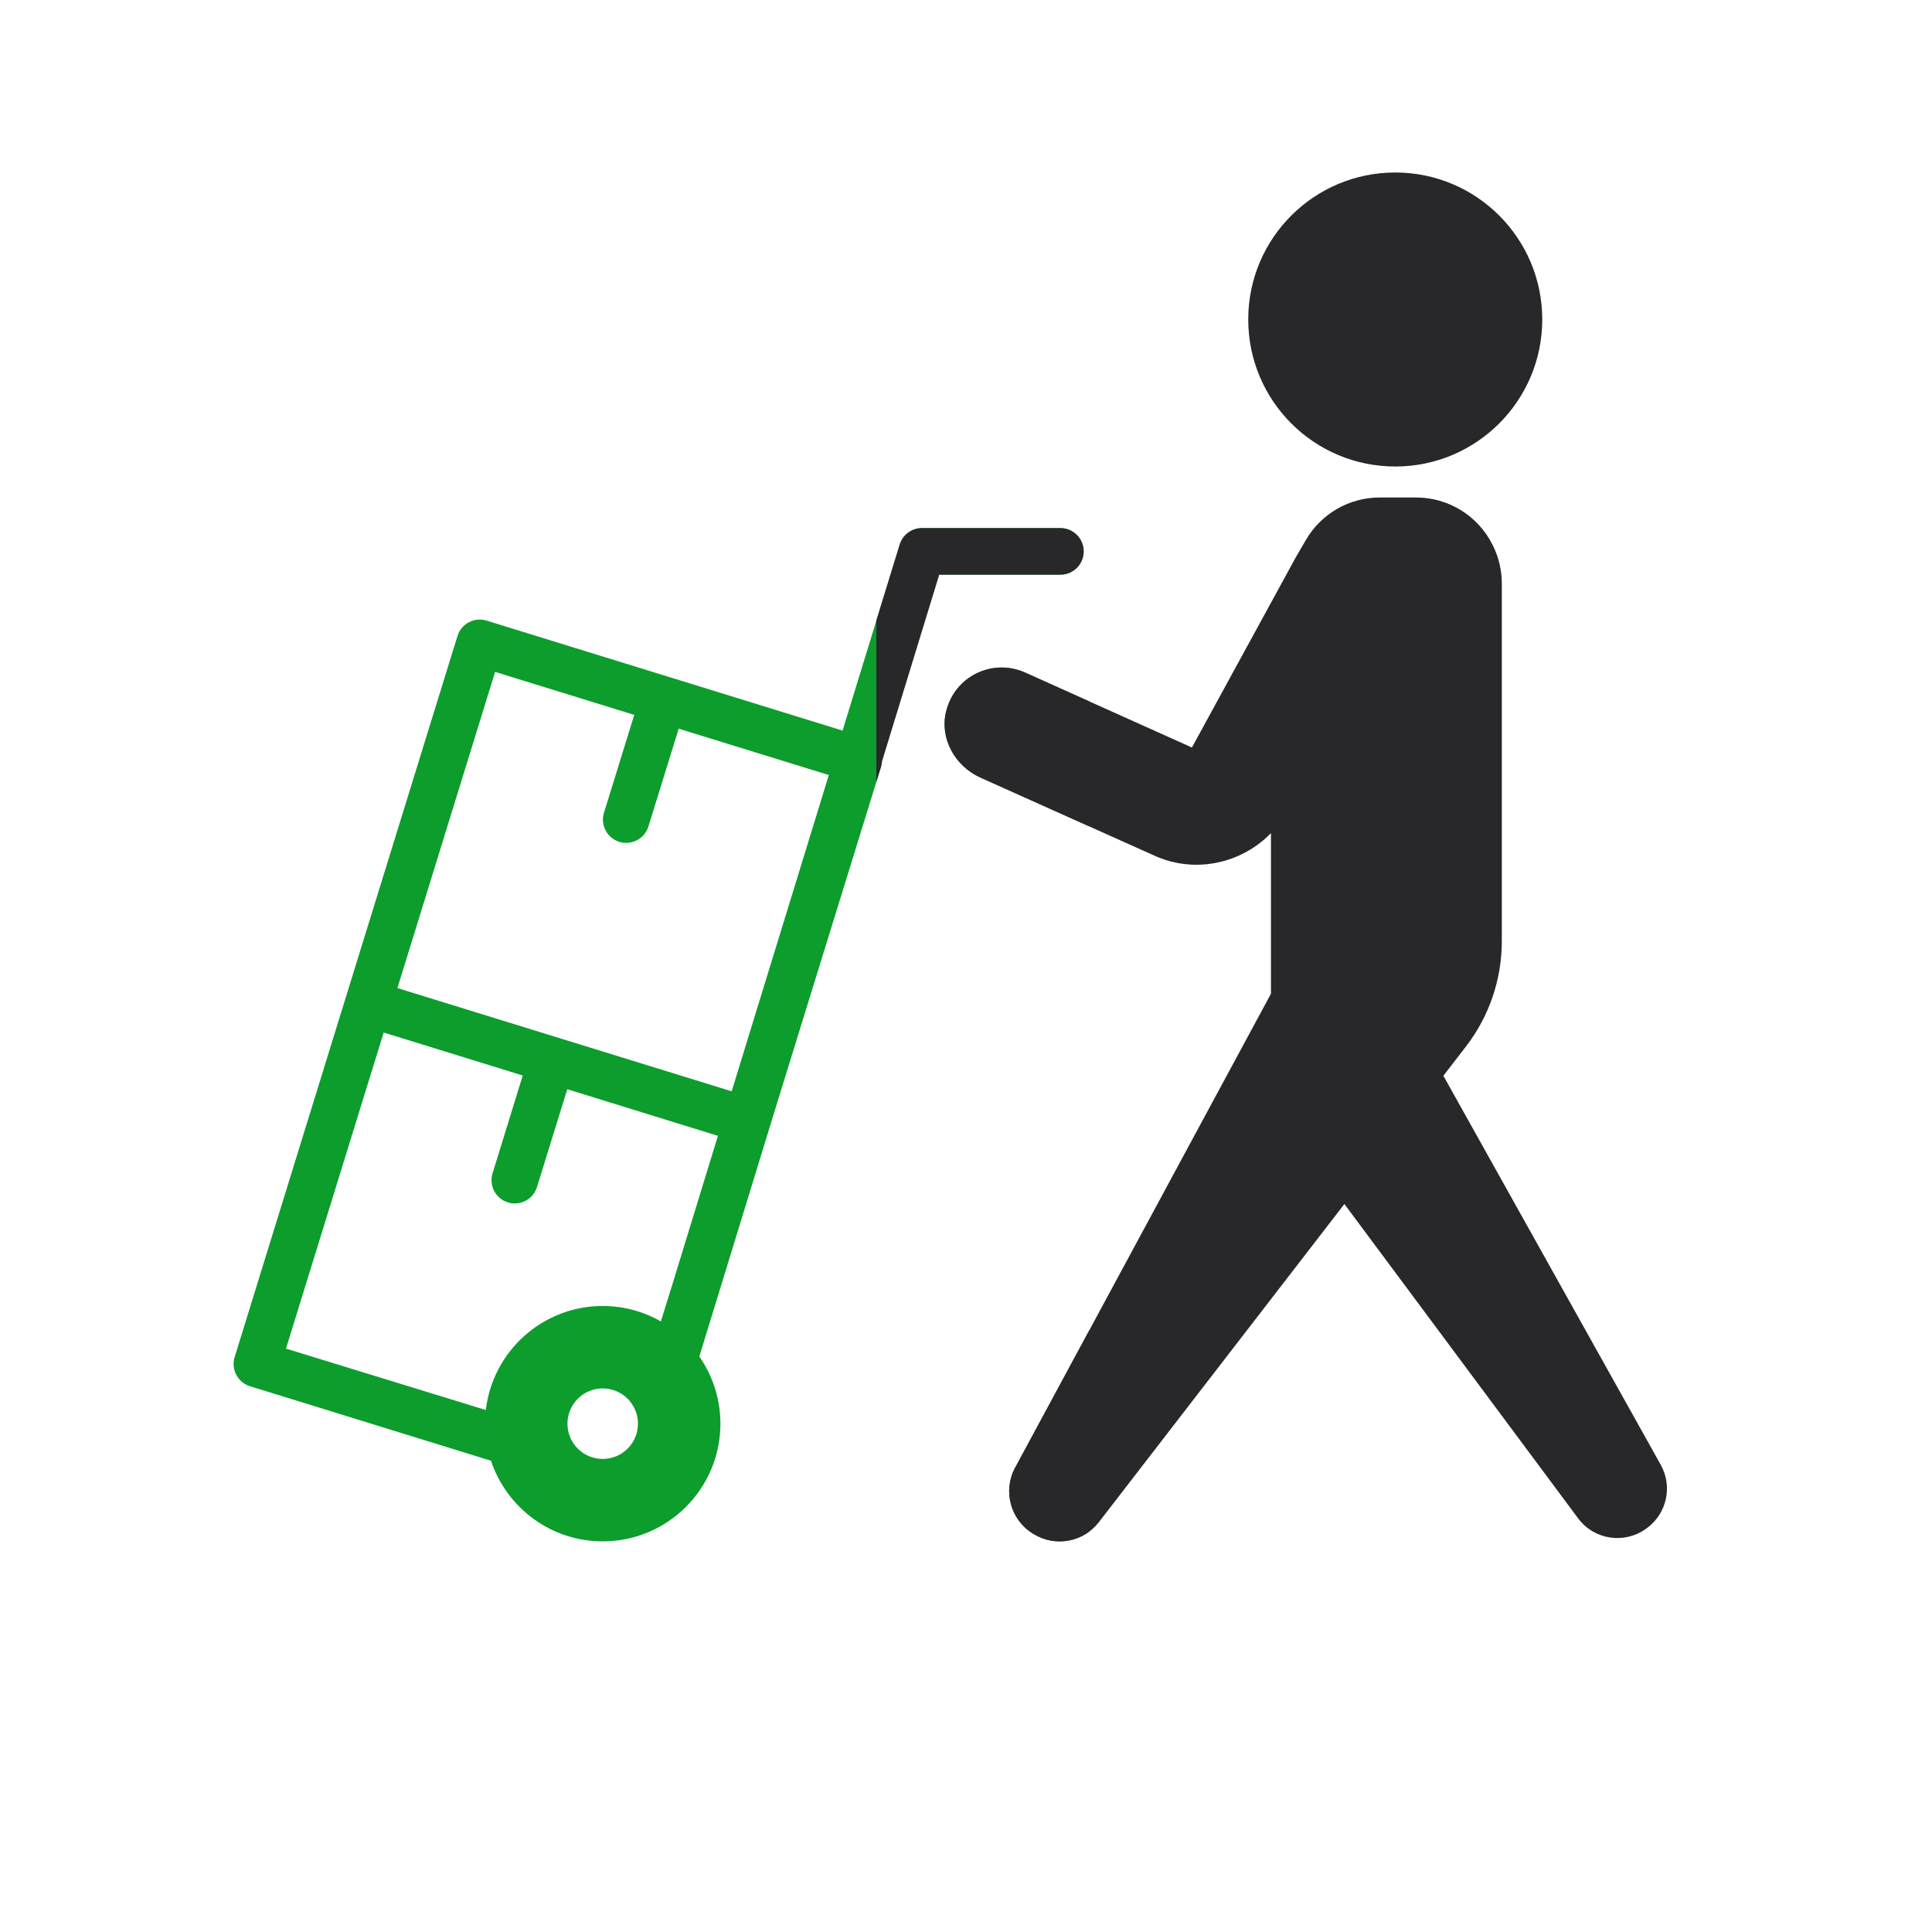
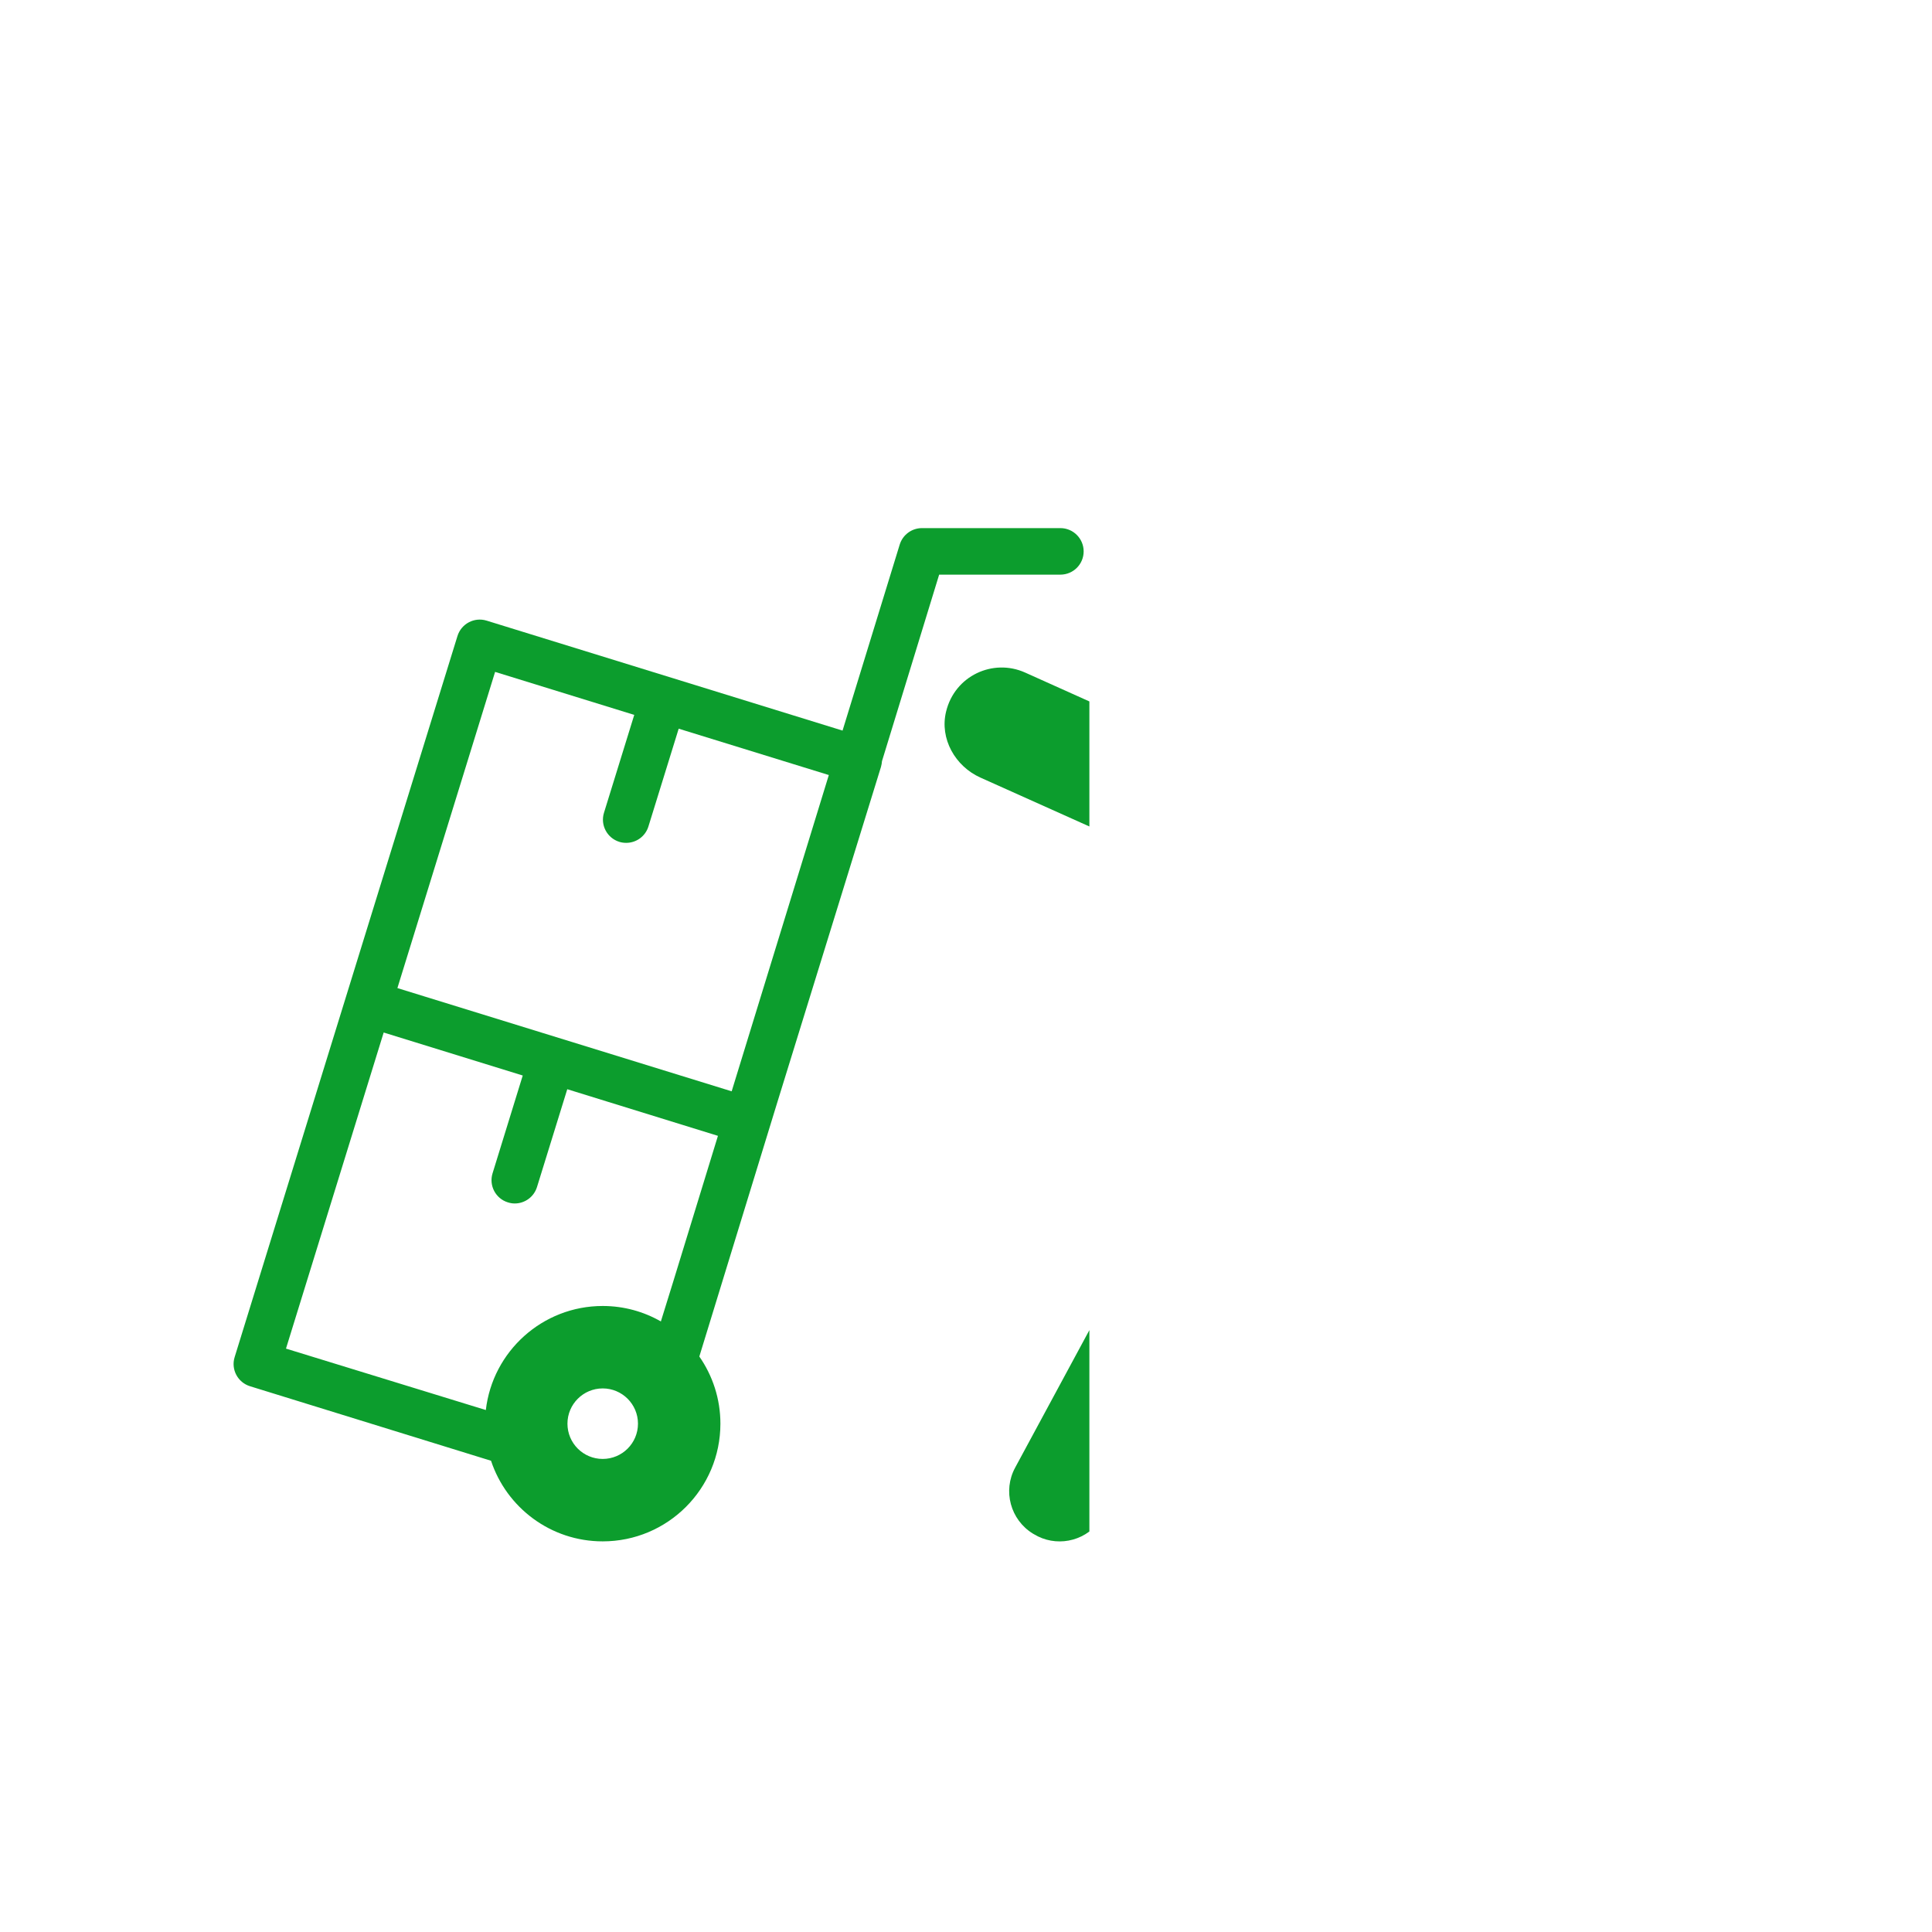
<svg xmlns="http://www.w3.org/2000/svg" width="100" zoomAndPan="magnify" viewBox="0 0 75.12 83.04" height="100" preserveAspectRatio="xMidYMid meet" version="1.2">
  <defs>
    <clipPath id="f91fd925e9">
      <path d="M 36 21 L 42.863 21 L 42.863 66.508 L 36 66.508 Z M 36 21 " />
    </clipPath>
    <clipPath id="fc9d759836">
      <path d="M 6 22 L 42.863 22 L 42.863 66.508 L 6 66.508 Z M 6 22 " />
    </clipPath>
    <clipPath id="d2893f802f">
      <path d="M 49 7.418 L 63 7.418 L 63 21 L 49 21 Z M 49 7.418 " />
    </clipPath>
    <clipPath id="44a5452e98">
      <path d="M 36 21 L 67.953 21 L 67.953 66.508 L 36 66.508 Z M 36 21 " />
    </clipPath>
    <clipPath id="66bf5bcc22">
-       <path d="M 33.707 22 L 43 22 L 43 66.508 L 33.707 66.508 Z M 33.707 22 " />
-     </clipPath>
+       </clipPath>
  </defs>
  <g id="67c08495f0">
    <g clip-rule="nonzero" clip-path="url(#f91fd925e9)">
      <path style=" stroke:none;fill-rule:nonzero;fill:#0c9d2d;fill-opacity:1;" d="M 67.422 62.961 L 58.078 46.238 L 59.051 44.977 C 60.047 43.684 60.59 42.094 60.59 40.457 L 60.59 25.078 C 60.59 24.512 60.457 23.949 60.203 23.438 L 60.188 23.41 C 59.566 22.168 58.297 21.383 56.91 21.383 L 55.34 21.383 C 54.035 21.383 52.828 22.078 52.172 23.203 L 51.746 23.934 L 47.27 32.129 L 40.098 28.906 C 38.719 28.289 37.074 29.043 36.703 30.59 C 36.422 31.75 37.094 32.934 38.18 33.422 L 45.668 36.781 C 46.246 37.043 46.859 37.168 47.461 37.168 C 48.656 37.168 49.824 36.68 50.668 35.809 L 50.668 42.711 L 39.672 63.082 C 39.133 64.078 39.469 65.324 40.438 65.918 L 40.473 65.938 C 41.402 66.508 42.609 66.281 43.273 65.422 L 53.824 51.75 L 63.871 65.262 C 64.559 66.188 65.867 66.383 66.801 65.699 L 66.832 65.676 C 67.684 65.051 67.938 63.887 67.422 62.961 " />
    </g>
    <g clip-rule="nonzero" clip-path="url(#fc9d759836)">
      <path style=" stroke:none;fill-rule:nonzero;fill:#0c9d2d;fill-opacity:1;" d="M 27.488 46.906 L 13.121 42.469 L 17.32 28.879 L 23.301 30.727 L 22 34.934 C 21.836 35.461 22.133 36.02 22.66 36.184 C 22.758 36.215 22.859 36.227 22.957 36.227 C 23.383 36.227 23.777 35.953 23.91 35.523 L 25.211 31.32 L 31.664 33.312 Z M 24.977 55.082 L 24.445 56.797 C 23.707 56.375 22.855 56.133 21.945 56.133 C 19.352 56.133 17.211 58.09 16.922 60.605 L 8.332 57.965 L 12.531 44.379 L 18.508 46.227 L 17.211 50.43 C 17.047 50.957 17.344 51.52 17.871 51.68 C 17.969 51.711 18.066 51.727 18.164 51.727 C 18.594 51.727 18.988 51.449 19.121 51.02 L 20.422 46.816 L 26.898 48.82 Z M 21.945 62.707 C 21.109 62.707 20.43 62.031 20.43 61.191 C 20.43 60.355 21.109 59.676 21.945 59.676 C 22.781 59.676 23.461 60.355 23.461 61.191 C 23.461 62.031 22.781 62.707 21.945 62.707 Z M 41.617 22.699 L 35.668 22.699 C 35.227 22.699 34.84 22.988 34.711 23.406 L 32.254 31.402 L 16.957 26.676 C 16.426 26.512 15.867 26.809 15.703 27.336 L 10.914 42.832 L 6.125 58.332 C 5.961 58.859 6.258 59.418 6.785 59.582 L 17.145 62.785 C 17.812 64.797 19.707 66.25 21.945 66.25 C 24.738 66.25 27.004 63.988 27.004 61.191 C 27.004 60.121 26.668 59.125 26.098 58.305 L 29.461 47.344 L 33.906 32.961 C 33.93 32.879 33.941 32.797 33.949 32.715 L 36.406 24.699 L 41.617 24.699 C 42.168 24.699 42.617 24.254 42.617 23.699 C 42.617 23.148 42.168 22.699 41.617 22.699 " />
    </g>
    <g clip-rule="nonzero" clip-path="url(#d2893f802f)">
-       <path style=" stroke:none;fill-rule:nonzero;fill:#282729;fill-opacity:1;" d="M 56.012 20.051 C 59.5 20.051 62.328 17.223 62.328 13.73 C 62.328 10.242 59.5 7.414 56.012 7.414 C 52.52 7.414 49.691 10.242 49.691 13.73 C 49.691 17.223 52.52 20.051 56.012 20.051 " />
-     </g>
+       </g>
    <g clip-rule="nonzero" clip-path="url(#44a5452e98)">
-       <path style=" stroke:none;fill-rule:nonzero;fill:#282729;fill-opacity:1;" d="M 67.422 62.961 L 58.078 46.238 L 59.051 44.977 C 60.047 43.684 60.59 42.094 60.59 40.457 L 60.59 25.078 C 60.59 24.512 60.457 23.949 60.203 23.438 L 60.188 23.41 C 59.566 22.168 58.297 21.383 56.91 21.383 L 55.34 21.383 C 54.035 21.383 52.828 22.078 52.172 23.203 L 51.746 23.934 L 47.27 32.129 L 40.098 28.906 C 38.719 28.289 37.074 29.043 36.703 30.59 C 36.422 31.75 37.094 32.934 38.18 33.422 L 45.668 36.781 C 46.246 37.043 46.859 37.168 47.461 37.168 C 48.656 37.168 49.824 36.68 50.668 35.809 L 50.668 42.711 L 39.672 63.082 C 39.133 64.078 39.469 65.324 40.438 65.918 L 40.473 65.938 C 41.402 66.508 42.609 66.281 43.273 65.422 L 53.824 51.75 L 63.871 65.262 C 64.559 66.188 65.867 66.383 66.801 65.699 L 66.832 65.676 C 67.684 65.051 67.938 63.887 67.422 62.961 " />
-     </g>
+       </g>
    <g clip-rule="nonzero" clip-path="url(#66bf5bcc22)">
-       <path style=" stroke:none;fill-rule:nonzero;fill:#282729;fill-opacity:1;" d="M 27.488 46.906 L 13.121 42.469 L 17.32 28.879 L 23.301 30.727 L 22 34.934 C 21.836 35.461 22.133 36.02 22.66 36.184 C 22.758 36.215 22.859 36.227 22.957 36.227 C 23.383 36.227 23.777 35.953 23.91 35.523 L 25.211 31.32 L 31.664 33.312 Z M 24.977 55.082 L 24.445 56.797 C 23.707 56.375 22.855 56.133 21.945 56.133 C 19.352 56.133 17.211 58.09 16.922 60.605 L 8.332 57.965 L 12.531 44.379 L 18.508 46.227 L 17.211 50.43 C 17.047 50.957 17.344 51.52 17.871 51.68 C 17.969 51.711 18.066 51.727 18.164 51.727 C 18.594 51.727 18.988 51.449 19.121 51.02 L 20.422 46.816 L 26.898 48.82 Z M 21.945 62.707 C 21.109 62.707 20.43 62.031 20.43 61.191 C 20.43 60.355 21.109 59.676 21.945 59.676 C 22.781 59.676 23.461 60.355 23.461 61.191 C 23.461 62.031 22.781 62.707 21.945 62.707 Z M 41.617 22.699 L 35.668 22.699 C 35.227 22.699 34.84 22.988 34.711 23.406 L 32.254 31.402 L 16.957 26.676 C 16.426 26.512 15.867 26.809 15.703 27.336 L 10.914 42.832 L 6.125 58.332 C 5.961 58.859 6.258 59.418 6.785 59.582 L 17.145 62.785 C 17.812 64.797 19.707 66.25 21.945 66.25 C 24.738 66.25 27.004 63.988 27.004 61.191 C 27.004 60.121 26.668 59.125 26.098 58.305 L 29.461 47.344 L 33.906 32.961 C 33.93 32.879 33.941 32.797 33.949 32.715 L 36.406 24.699 L 41.617 24.699 C 42.168 24.699 42.617 24.254 42.617 23.699 C 42.617 23.148 42.168 22.699 41.617 22.699 " />
-     </g>
+       </g>
  </g>
</svg>